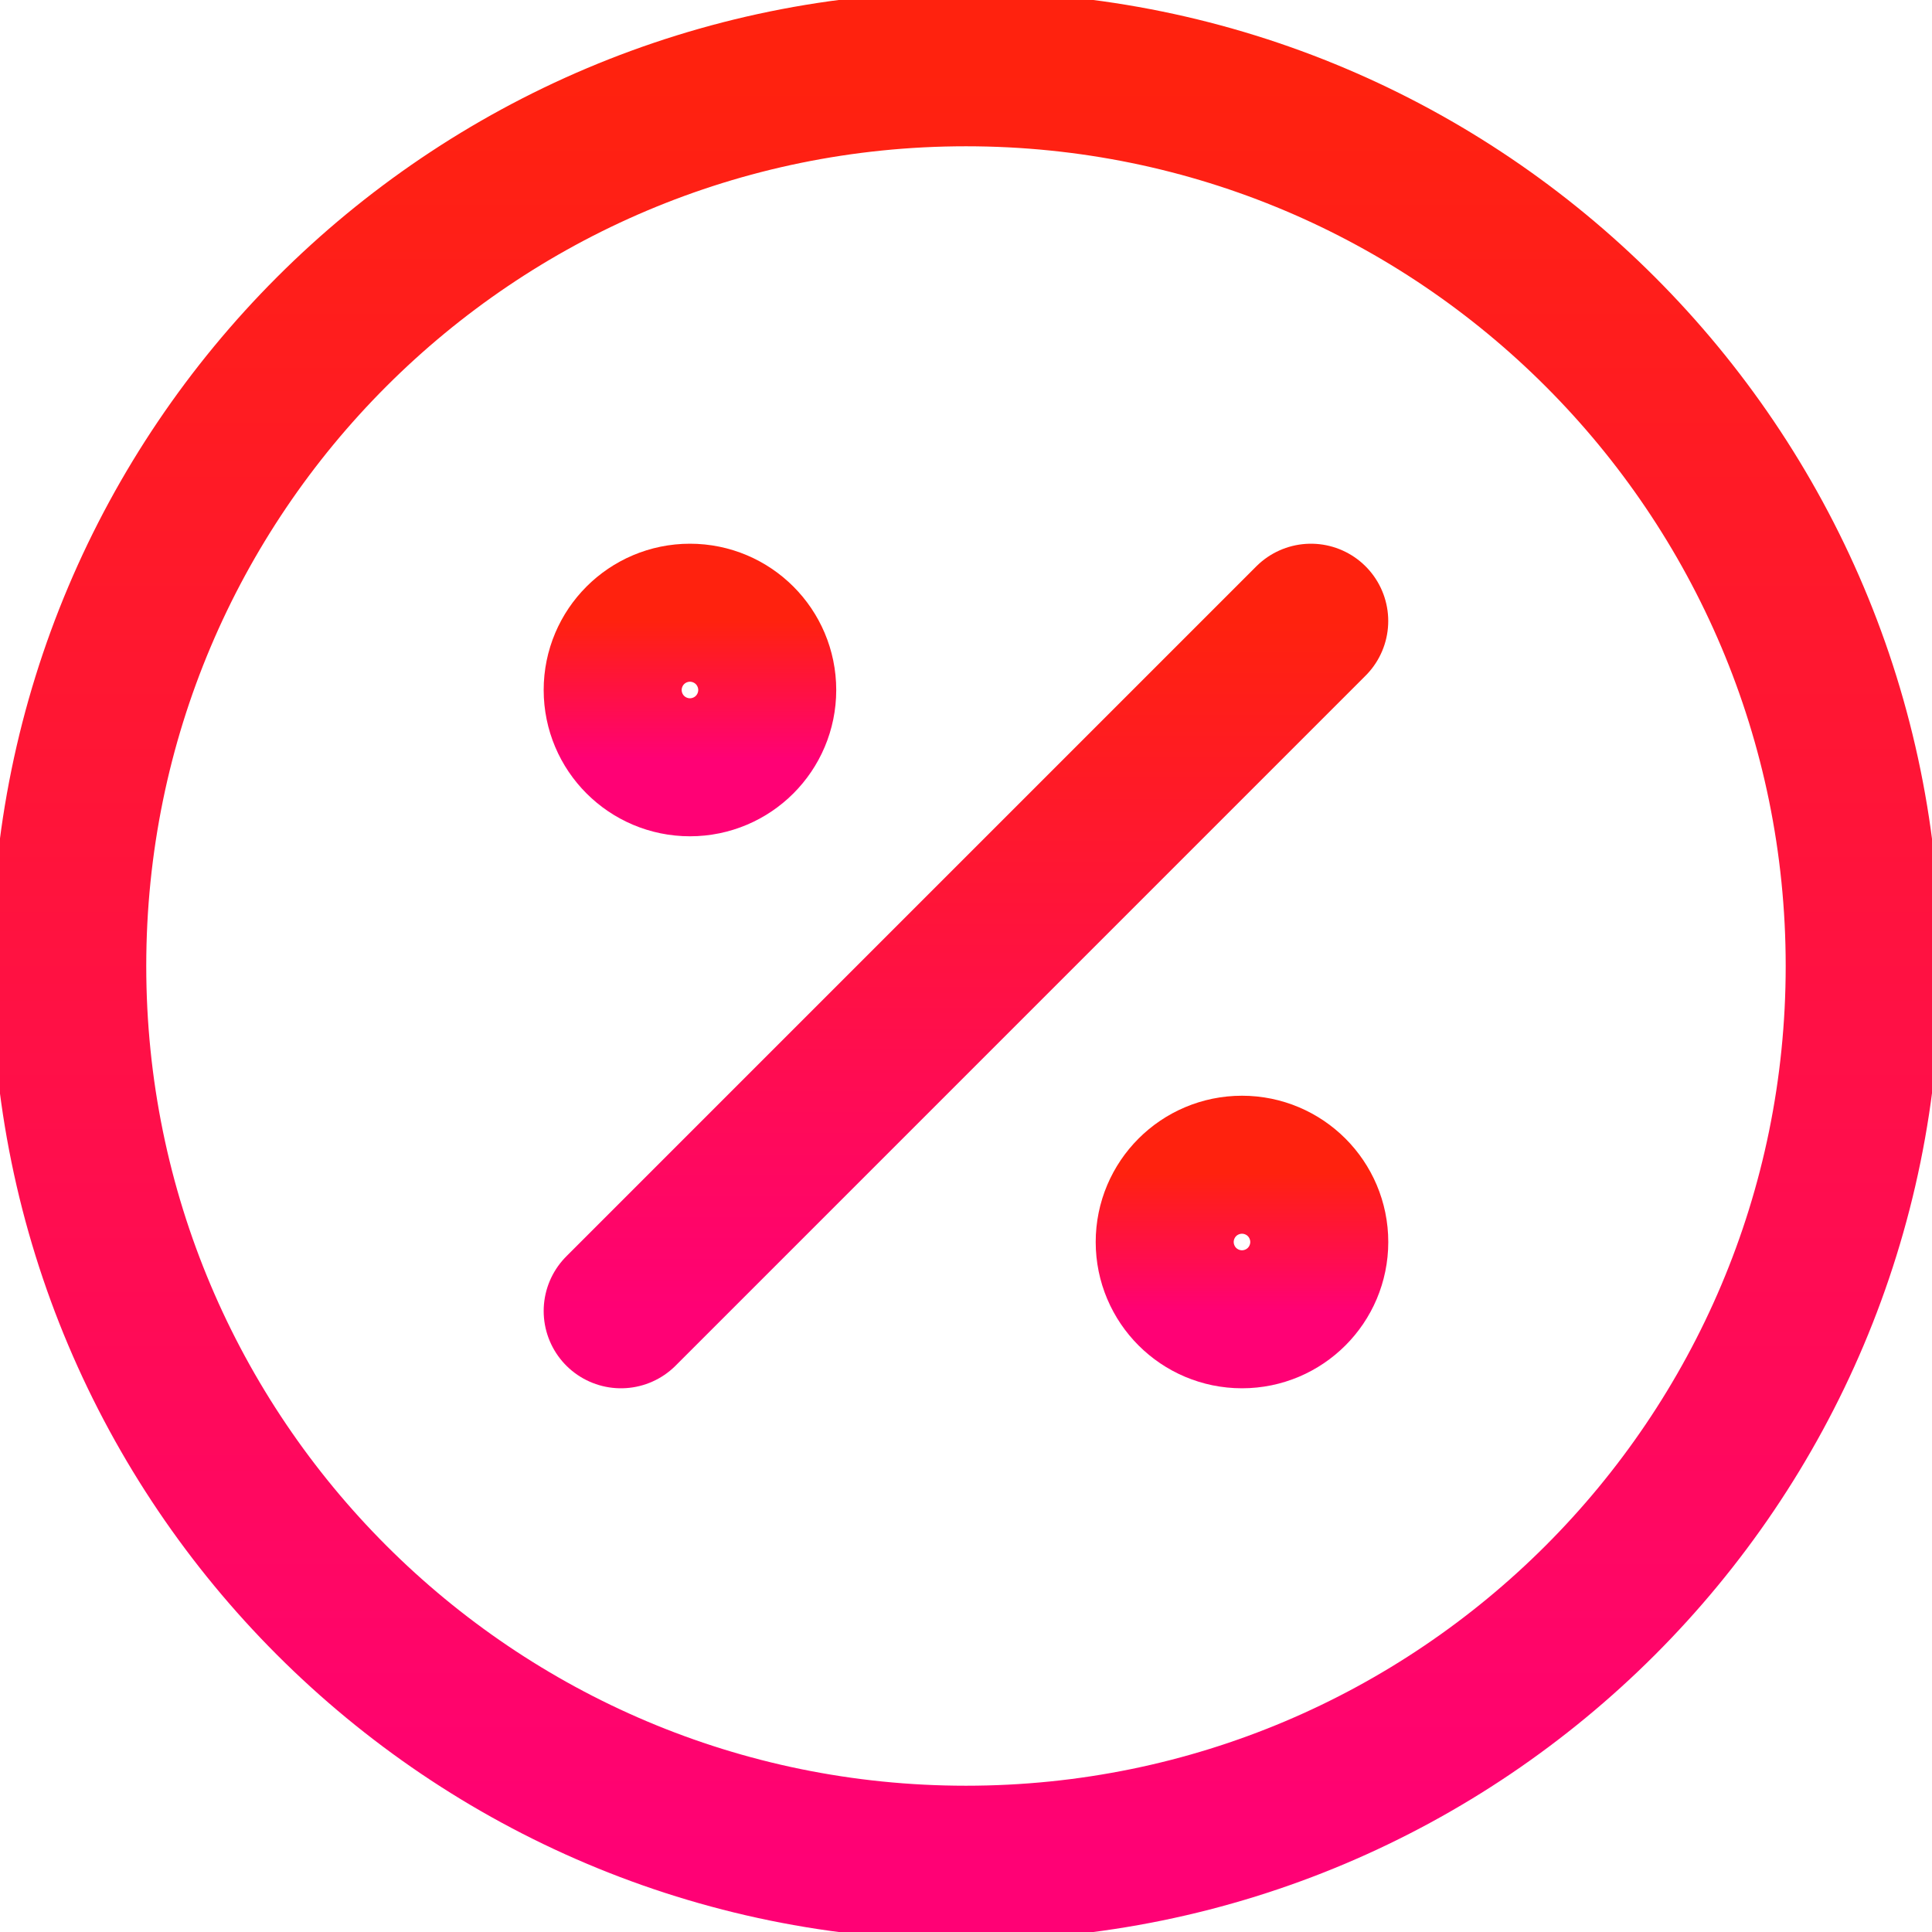
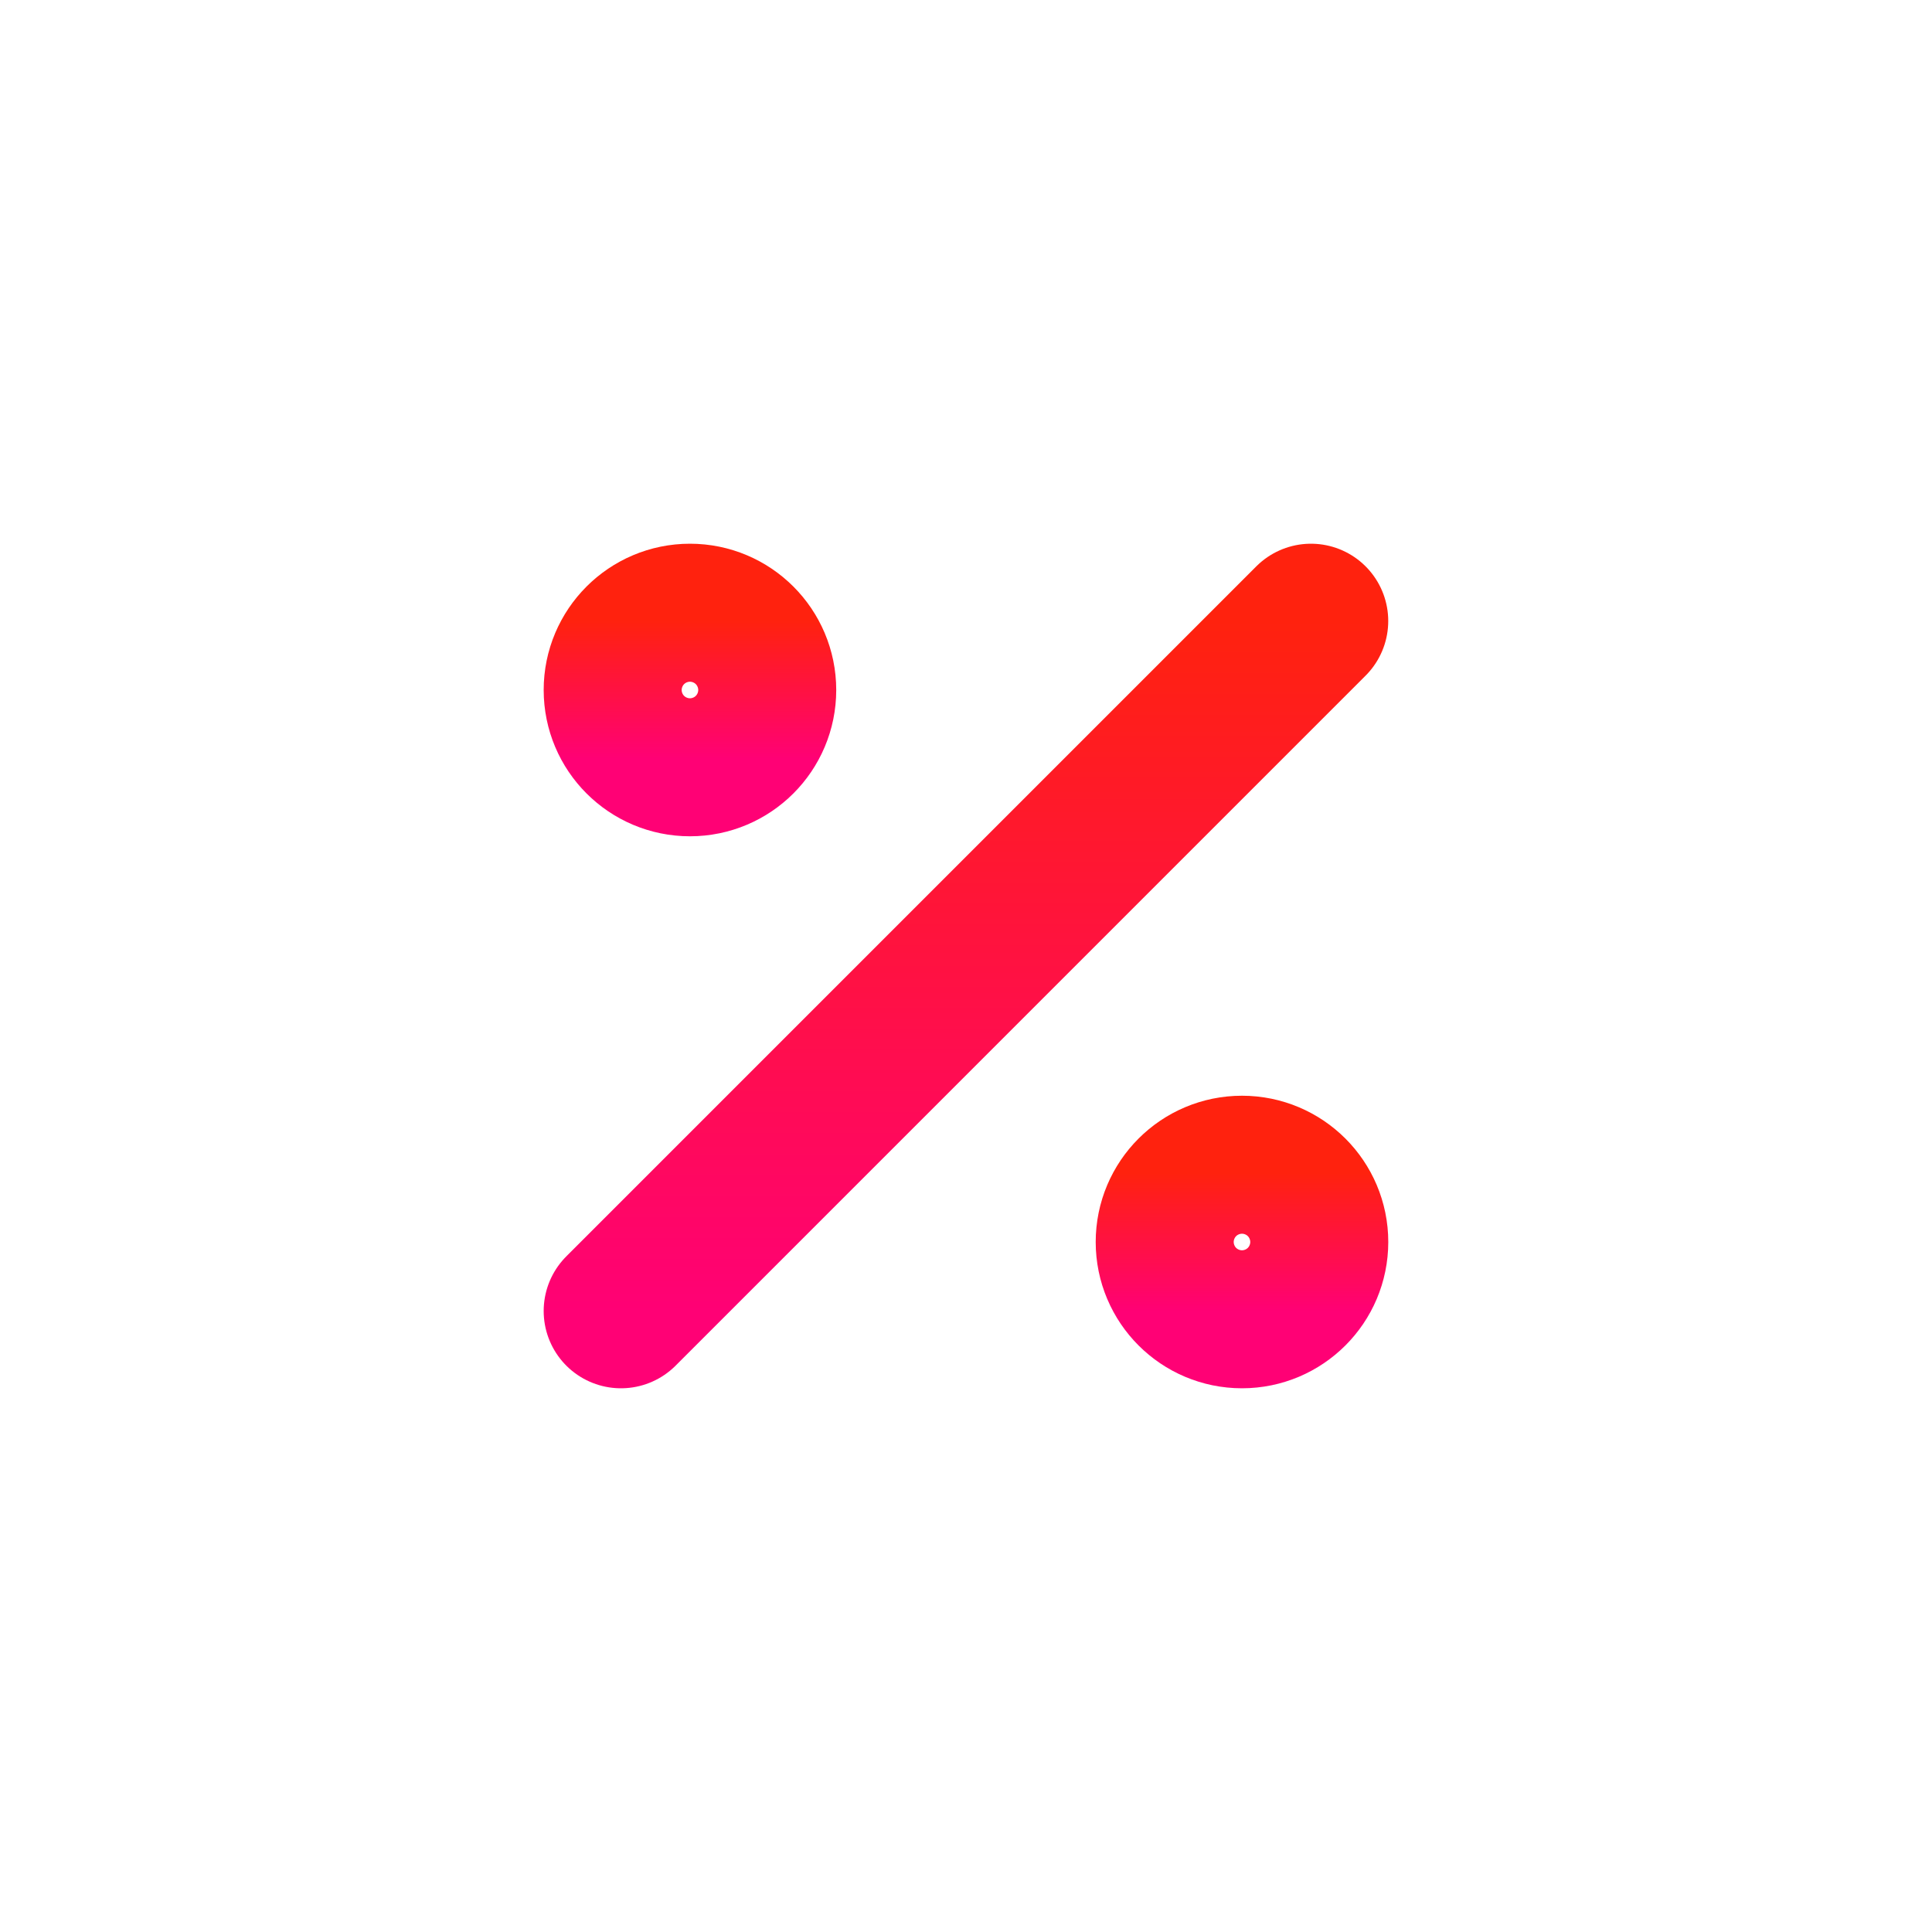
<svg xmlns="http://www.w3.org/2000/svg" width="150" height="150" viewBox="0 0 150 150" fill="none">
  <g clip-path="url(#clip0_58_24)">
-     <path d="M74.998 144.643C113.462 144.643 144.641 113.463 144.641 75C144.641 36.537 113.462 5.357 74.998 5.357C36.536 5.357 5.355 36.537 5.355 75C5.355 113.463 36.536 144.643 74.998 144.643Z" stroke="url(#paint0_linear_58_24)" stroke-width="12" stroke-linecap="round" stroke-linejoin="round" />
    <path d="M48.211 101.786L101.782 48.214" stroke="url(#paint1_linear_58_24)" stroke-width="12" stroke-linecap="round" stroke-linejoin="round" />
    <path d="M53.568 58.929C56.527 58.929 58.925 56.53 58.925 53.572C58.925 50.613 56.527 48.214 53.568 48.214C50.609 48.214 48.211 50.613 48.211 53.572C48.211 56.53 50.609 58.929 53.568 58.929Z" stroke="url(#paint2_linear_58_24)" stroke-width="12" stroke-linecap="round" stroke-linejoin="round" />
    <path d="M96.427 101.786C99.386 101.786 101.785 99.387 101.785 96.429C101.785 93.47 99.386 91.072 96.427 91.072C93.469 91.072 91.07 93.47 91.07 96.429C91.07 99.387 93.469 101.786 96.427 101.786Z" stroke="url(#paint3_linear_58_24)" stroke-width="12" stroke-linecap="round" stroke-linejoin="round" />
  </g>
  <defs>
    <linearGradient id="paint0_linear_58_24" x1="74.998" y1="5.357" x2="74.998" y2="144.643" gradientUnits="userSpaceOnUse">
      <stop stop-color="#FF220E" />
      <stop offset="1" stop-color="#FF0175" />
    </linearGradient>
    <linearGradient id="paint1_linear_58_24" x1="74.997" y1="48.214" x2="74.997" y2="101.786" gradientUnits="userSpaceOnUse">
      <stop stop-color="#FF220E" />
      <stop offset="1" stop-color="#FF0175" />
    </linearGradient>
    <linearGradient id="paint2_linear_58_24" x1="53.568" y1="48.214" x2="53.568" y2="58.929" gradientUnits="userSpaceOnUse">
      <stop stop-color="#FF220E" />
      <stop offset="1" stop-color="#FF0175" />
    </linearGradient>
    <linearGradient id="paint3_linear_58_24" x1="96.427" y1="91.072" x2="96.427" y2="101.786" gradientUnits="userSpaceOnUse">
      <stop stop-color="#FF220E" />
      <stop offset="1" stop-color="#FF0175" />
    </linearGradient>
    <clipPath id="clip0_58_24">
      <rect width="150" height="150" fill="white" />
    </clipPath>
  </defs>
</svg>